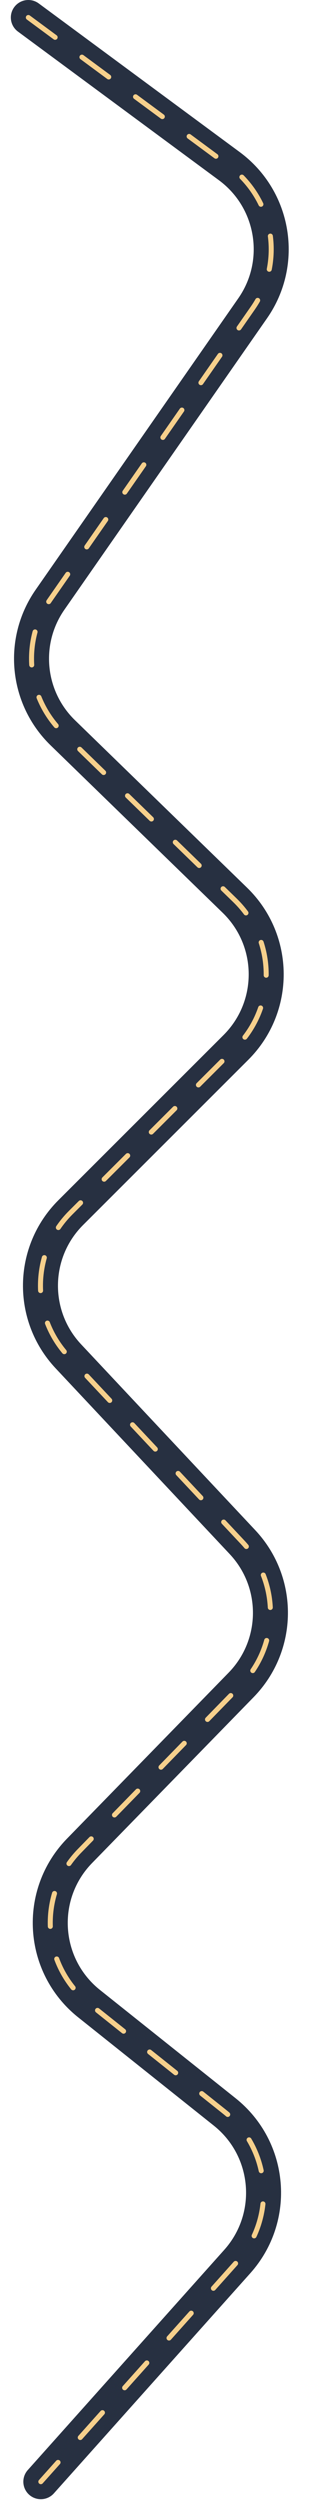
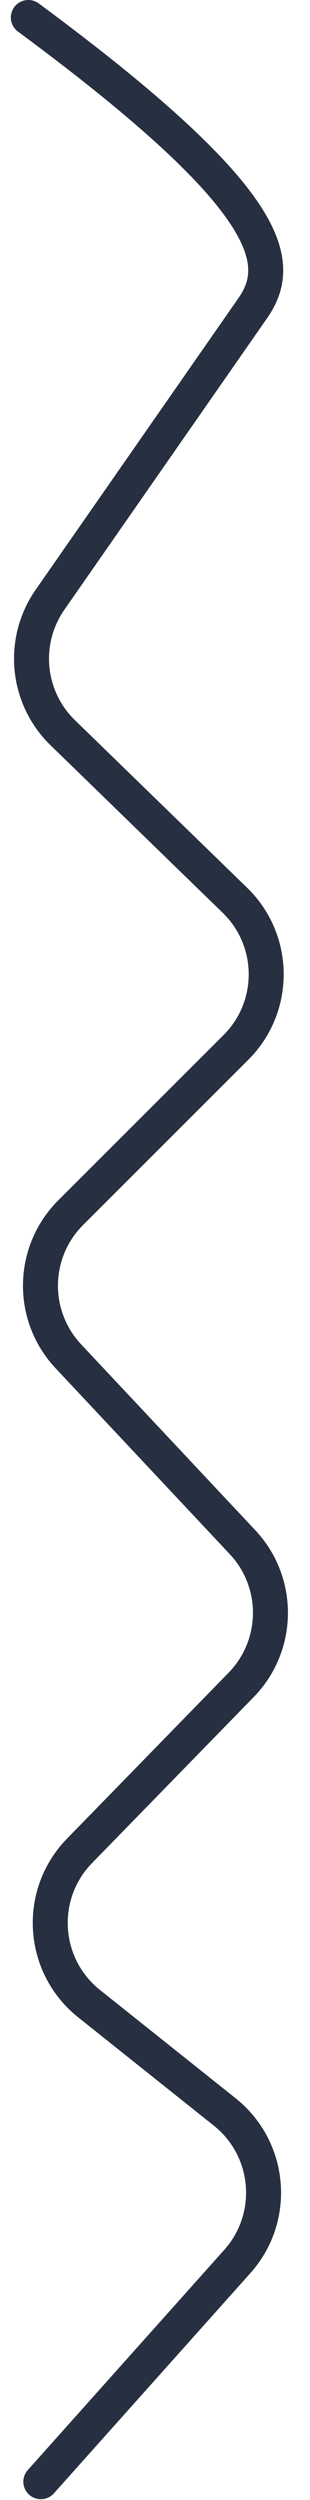
<svg xmlns="http://www.w3.org/2000/svg" width="186" height="1500" viewBox="0 0 186 1500" fill="none">
-   <path d="M17 10.5L137.591 99.694C164.553 119.636 170.771 157.402 151.626 184.936L30.013 359.836C12.698 384.738 15.941 418.512 37.678 439.665L140.957 540.168C165.734 564.278 166.004 603.996 141.558 628.442L42.438 727.561C18.78 751.219 18.16 789.381 41.037 813.795L145.504 925.282C168.163 949.464 167.8 987.189 144.68 1010.93L47.735 1110.48C22.166 1136.74 24.829 1179.32 53.469 1202.19L134.819 1267.14C162.621 1289.33 166.082 1330.32 142.397 1356.87L24.5 1489" stroke="#273041" stroke-width="21" stroke-linecap="round" />
-   <path d="M17 10.5L137.591 99.694C164.553 119.636 170.771 157.402 151.626 184.936L30.013 359.836C12.698 384.738 15.941 418.512 37.678 439.665L140.957 540.168C165.734 564.278 166.004 603.996 141.558 628.442L42.438 727.561C18.78 751.219 18.16 789.381 41.037 813.795L145.504 925.282C168.163 949.464 167.8 987.189 144.68 1010.93L47.735 1110.48C22.166 1136.74 24.829 1179.32 53.469 1202.19L134.819 1267.14C162.621 1289.33 166.082 1330.32 142.397 1356.87L24.5 1489" stroke="#F6D08C" stroke-width="3" stroke-linecap="round" stroke-dasharray="20 20" />
+   <path d="M17 10.5C164.553 119.636 170.771 157.402 151.626 184.936L30.013 359.836C12.698 384.738 15.941 418.512 37.678 439.665L140.957 540.168C165.734 564.278 166.004 603.996 141.558 628.442L42.438 727.561C18.78 751.219 18.16 789.381 41.037 813.795L145.504 925.282C168.163 949.464 167.8 987.189 144.68 1010.93L47.735 1110.48C22.166 1136.74 24.829 1179.32 53.469 1202.19L134.819 1267.14C162.621 1289.33 166.082 1330.32 142.397 1356.87L24.5 1489" stroke="#273041" stroke-width="21" stroke-linecap="round" />
</svg>